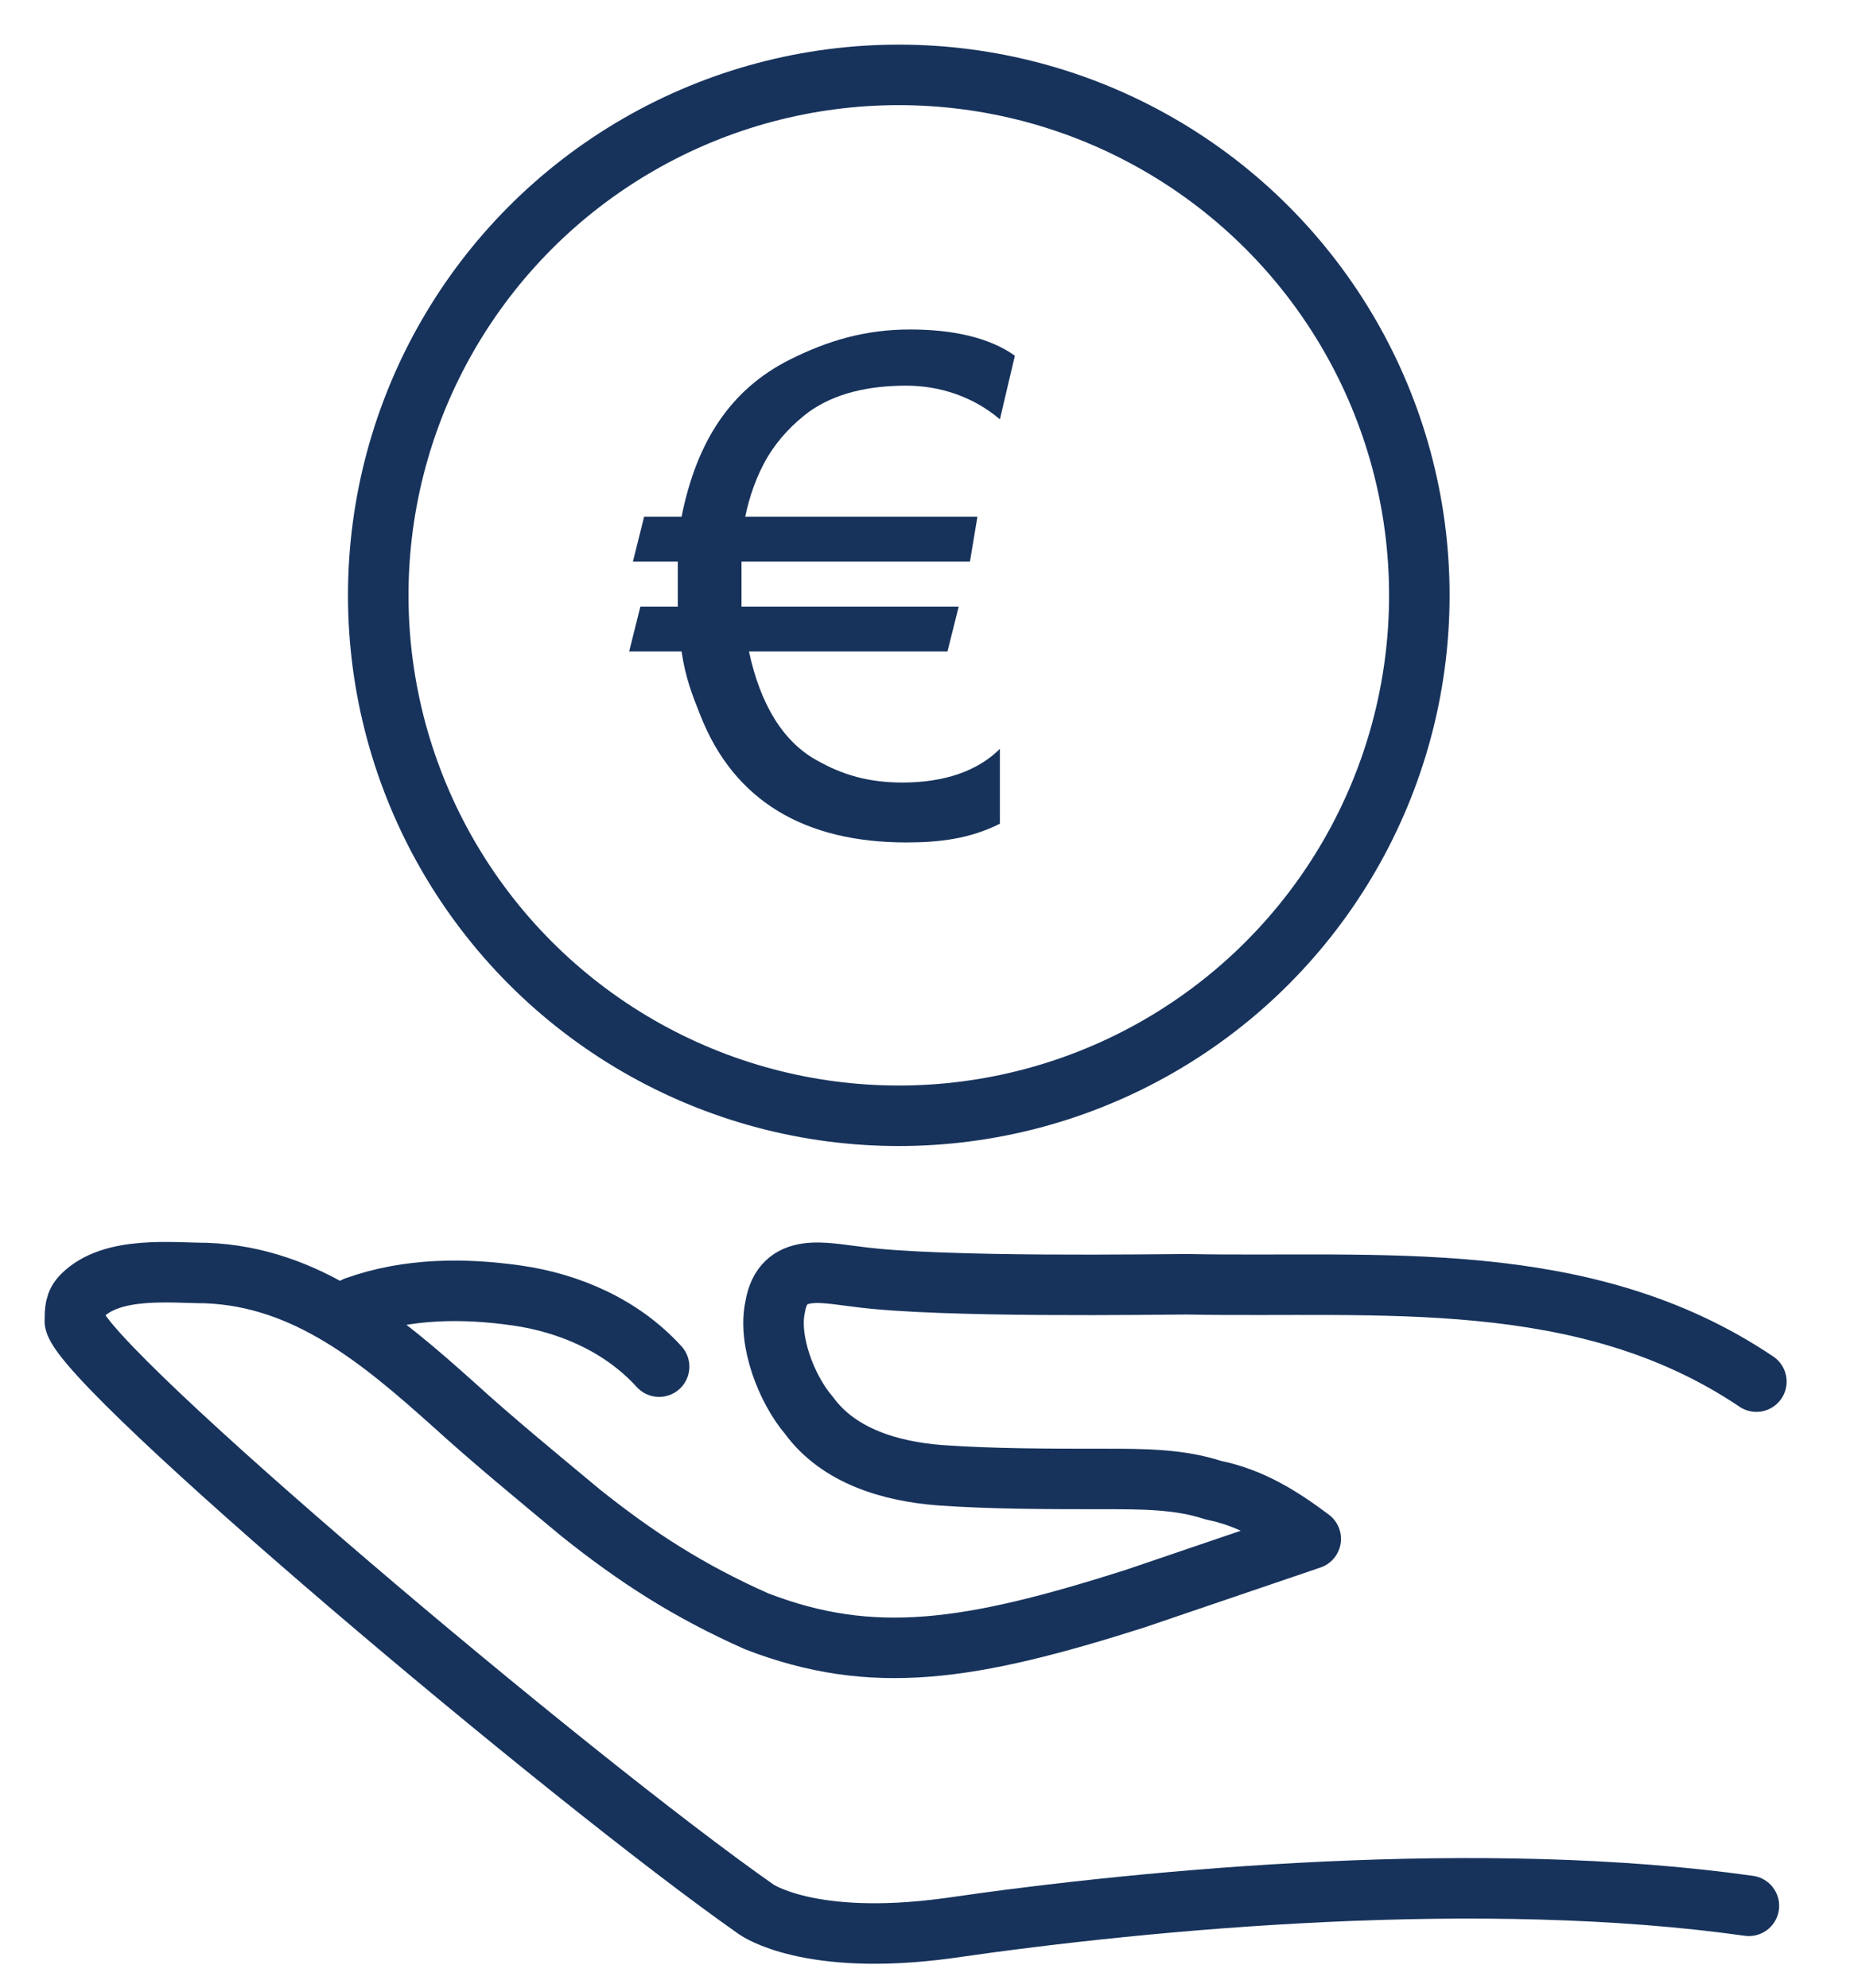
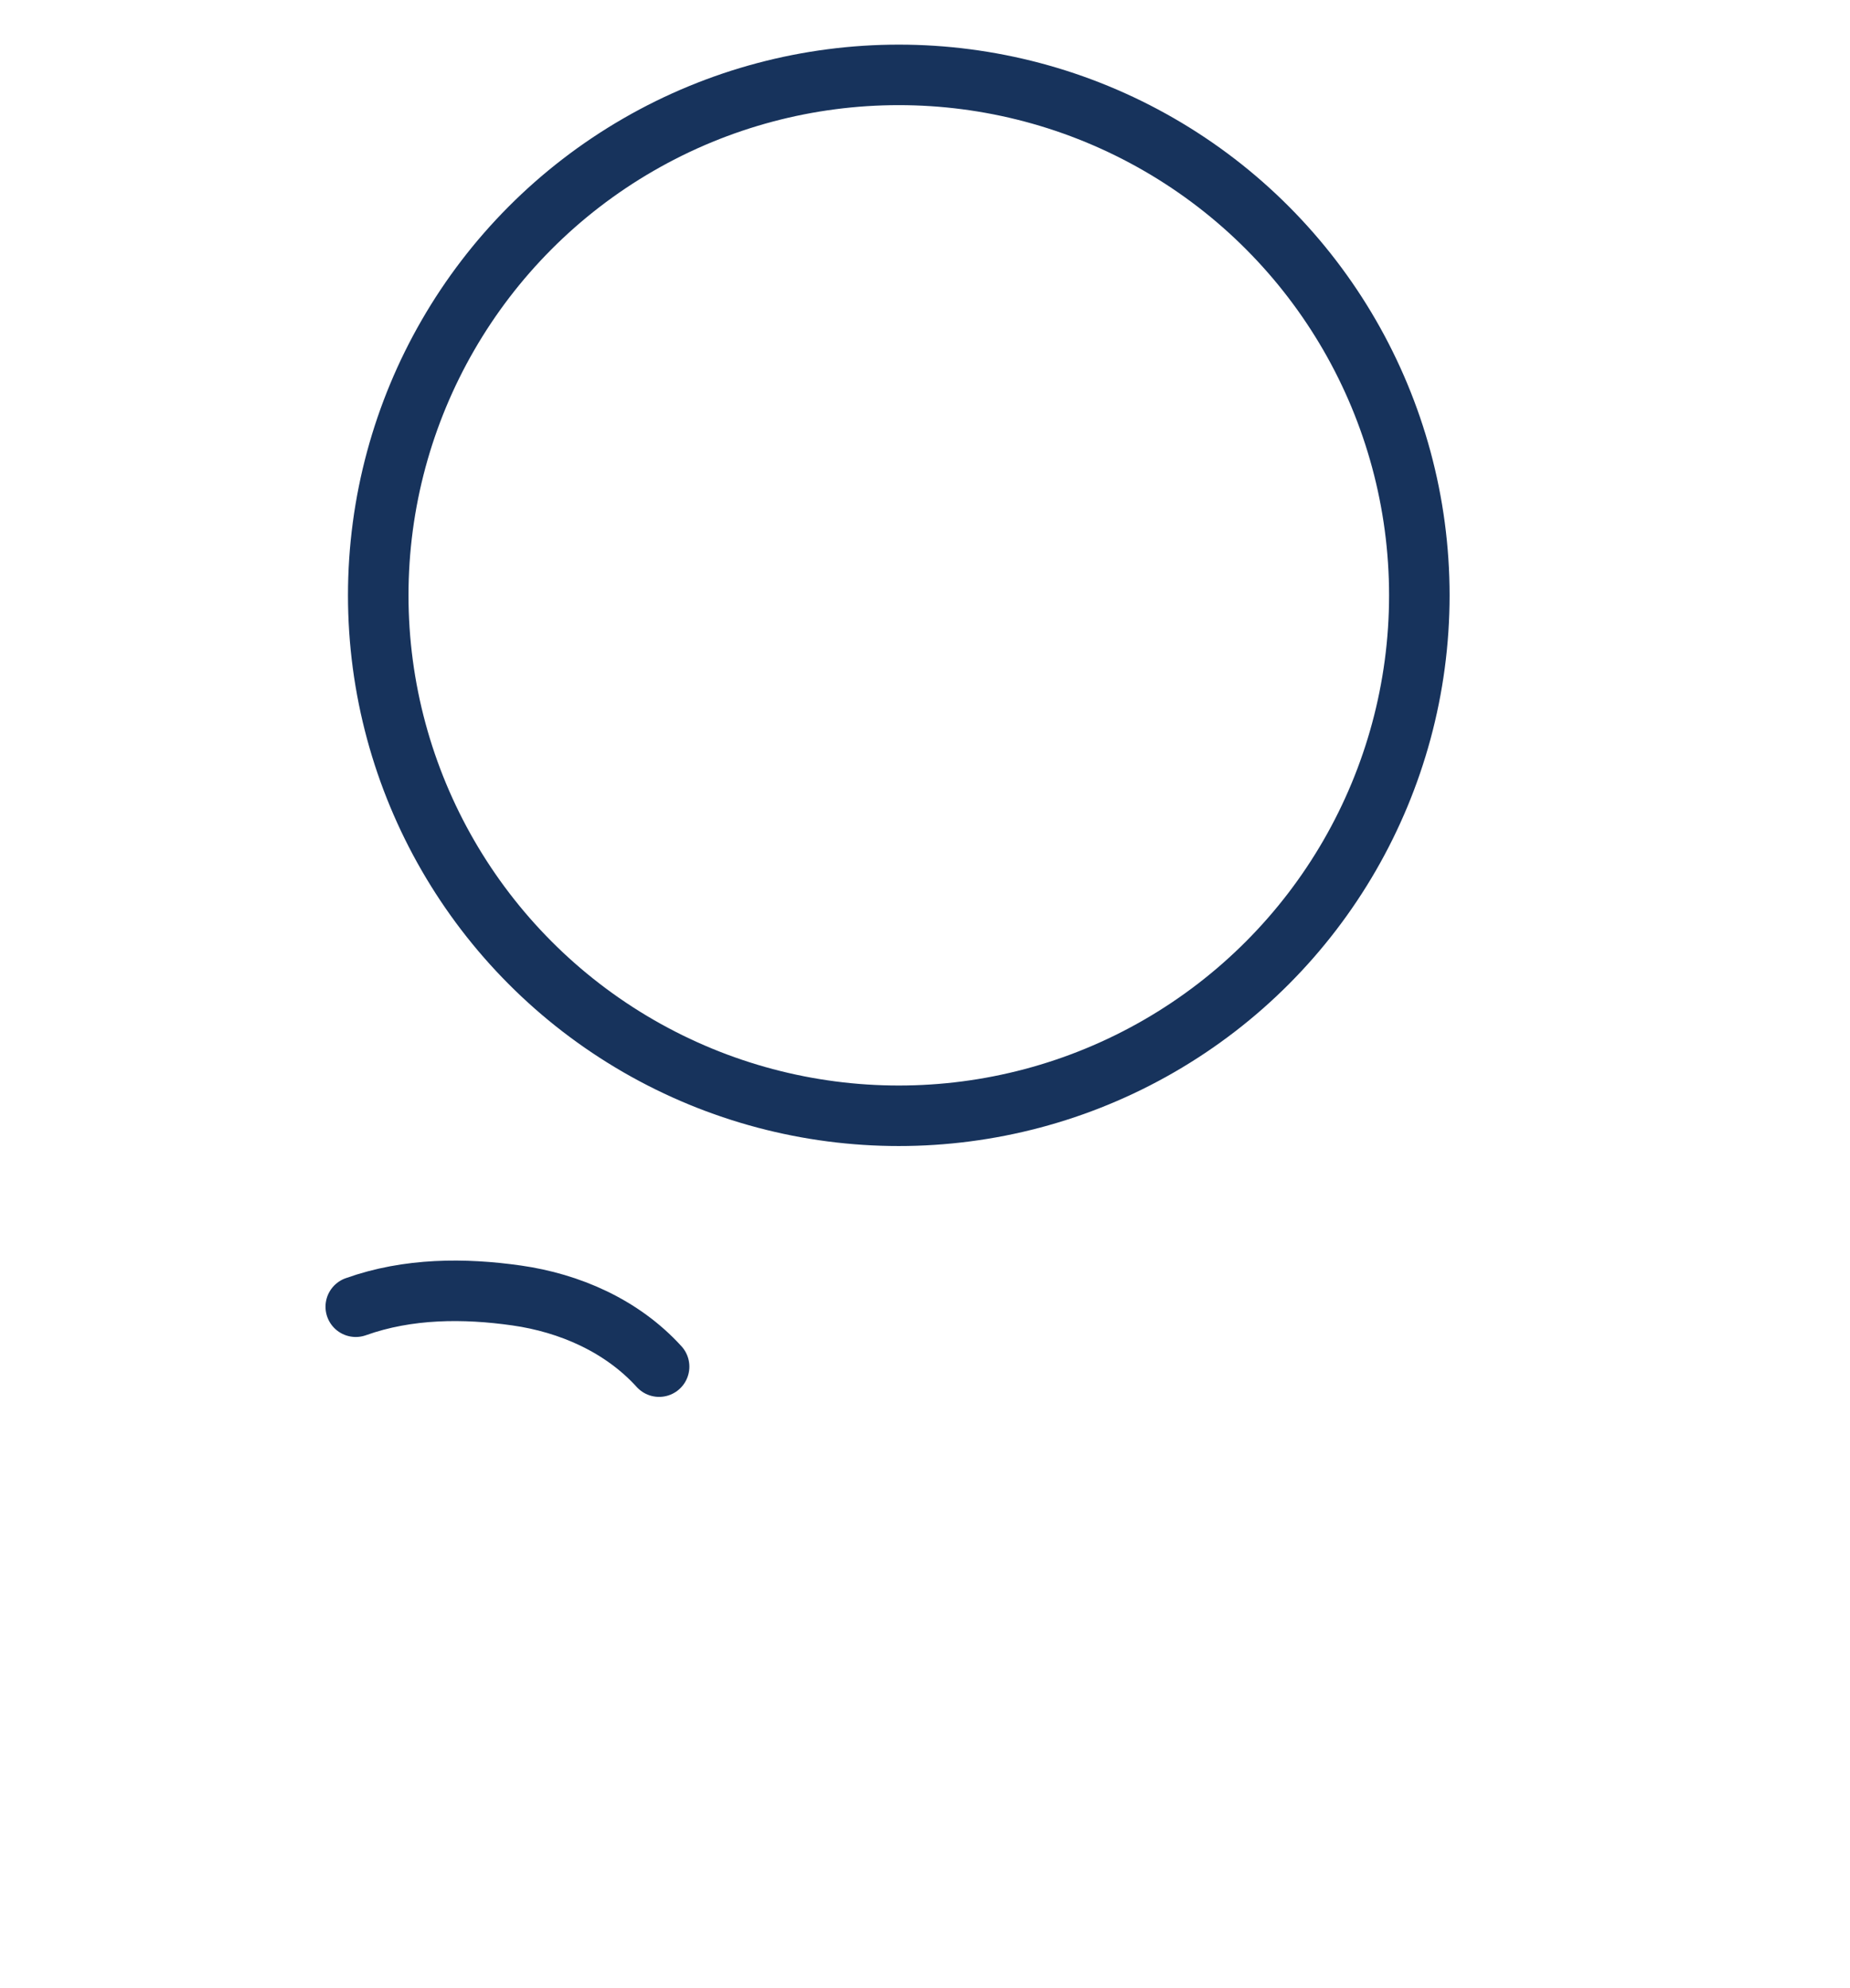
<svg xmlns="http://www.w3.org/2000/svg" id="Layer_1" x="0px" y="0px" viewBox="0 0 49.4 53.1" style="enable-background:new 0 0 49.4 53.1;" xml:space="preserve">
  <style type="text/css">
	.st0{fill:none;stroke:#17335C;stroke-width:1.616;stroke-linecap:round;stroke-linejoin:round;stroke-miterlimit:10;}
	.st1{fill:#17335C;}
</style>
  <g>
    <g>
-       <path class="st0" d="M46.7,50.9c-7.1-1-15.9-0.2-21.4,0.6C21.6,52,20.2,51,20.2,51C15.2,47.5,2.3,36.6,2,35.3    C2,35,2,34.8,2.2,34.6C3,33.8,4.6,34,5.5,34c2.7,0.1,4.7,1.8,6.6,3.5c1.1,1,2.2,1.9,3.4,2.9c1.5,1.2,2.9,2.1,4.7,2.9    c3.1,1.2,5.7,0.8,10.1-0.6l4.7-1.6c-0.8-0.6-1.6-1.1-2.6-1.3c-0.9-0.3-1.9-0.3-2.9-0.3c-1.5,0-3,0-4.4-0.1    c-1.3-0.1-2.7-0.5-3.5-1.6c-0.6-0.7-1.1-2-0.9-2.9c0.2-1.2,1.3-0.9,2.2-0.8c2.2,0.3,8.1,0.2,8.8,0.2c5.1,0.1,10.6-0.5,15.2,2.6" />
      <path class="st0" d="M17.6,36.5c-1-1.1-2.4-1.7-3.8-1.9c-1.4-0.2-2.9-0.2-4.3,0.3" />
    </g>
    <circle class="st0" cx="24" cy="15.9" r="13.9" />
  </g>
  <g>
-     <path class="st1" d="M24.2,10.3c-1,0-1.9,0.2-2.6,0.7c-0.4,0.3-0.8,0.7-1.1,1.2c-0.3,0.5-0.5,1.1-0.6,1.6h6.2L25.9,15h-6.1   c0,0.1,0,0.2,0,0.4c0,0.5,0,0.7,0,0.8h5.8l-0.3,1.2H20c0.3,1.4,0.9,2.4,1.8,2.9c0.7,0.4,1.4,0.6,2.3,0.6c1.1,0,2-0.3,2.6-0.9V22   c-0.8,0.4-1.6,0.5-2.5,0.5c-2.7,0-4.6-1.1-5.5-3.4c-0.2-0.5-0.4-1-0.5-1.7h-1.4l0.3-1.2h1c0-0.3,0-0.5,0-0.8c0-0.1,0-0.2,0-0.4   h-1.2l0.3-1.2h1c0.4-2,1.3-3.4,2.9-4.2c1-0.5,2-0.8,3.2-0.8c1.1,0,2.1,0.2,2.8,0.7l-0.4,1.7C26,10.6,25.1,10.3,24.2,10.3z" />
-   </g>
+     </g>
</svg>